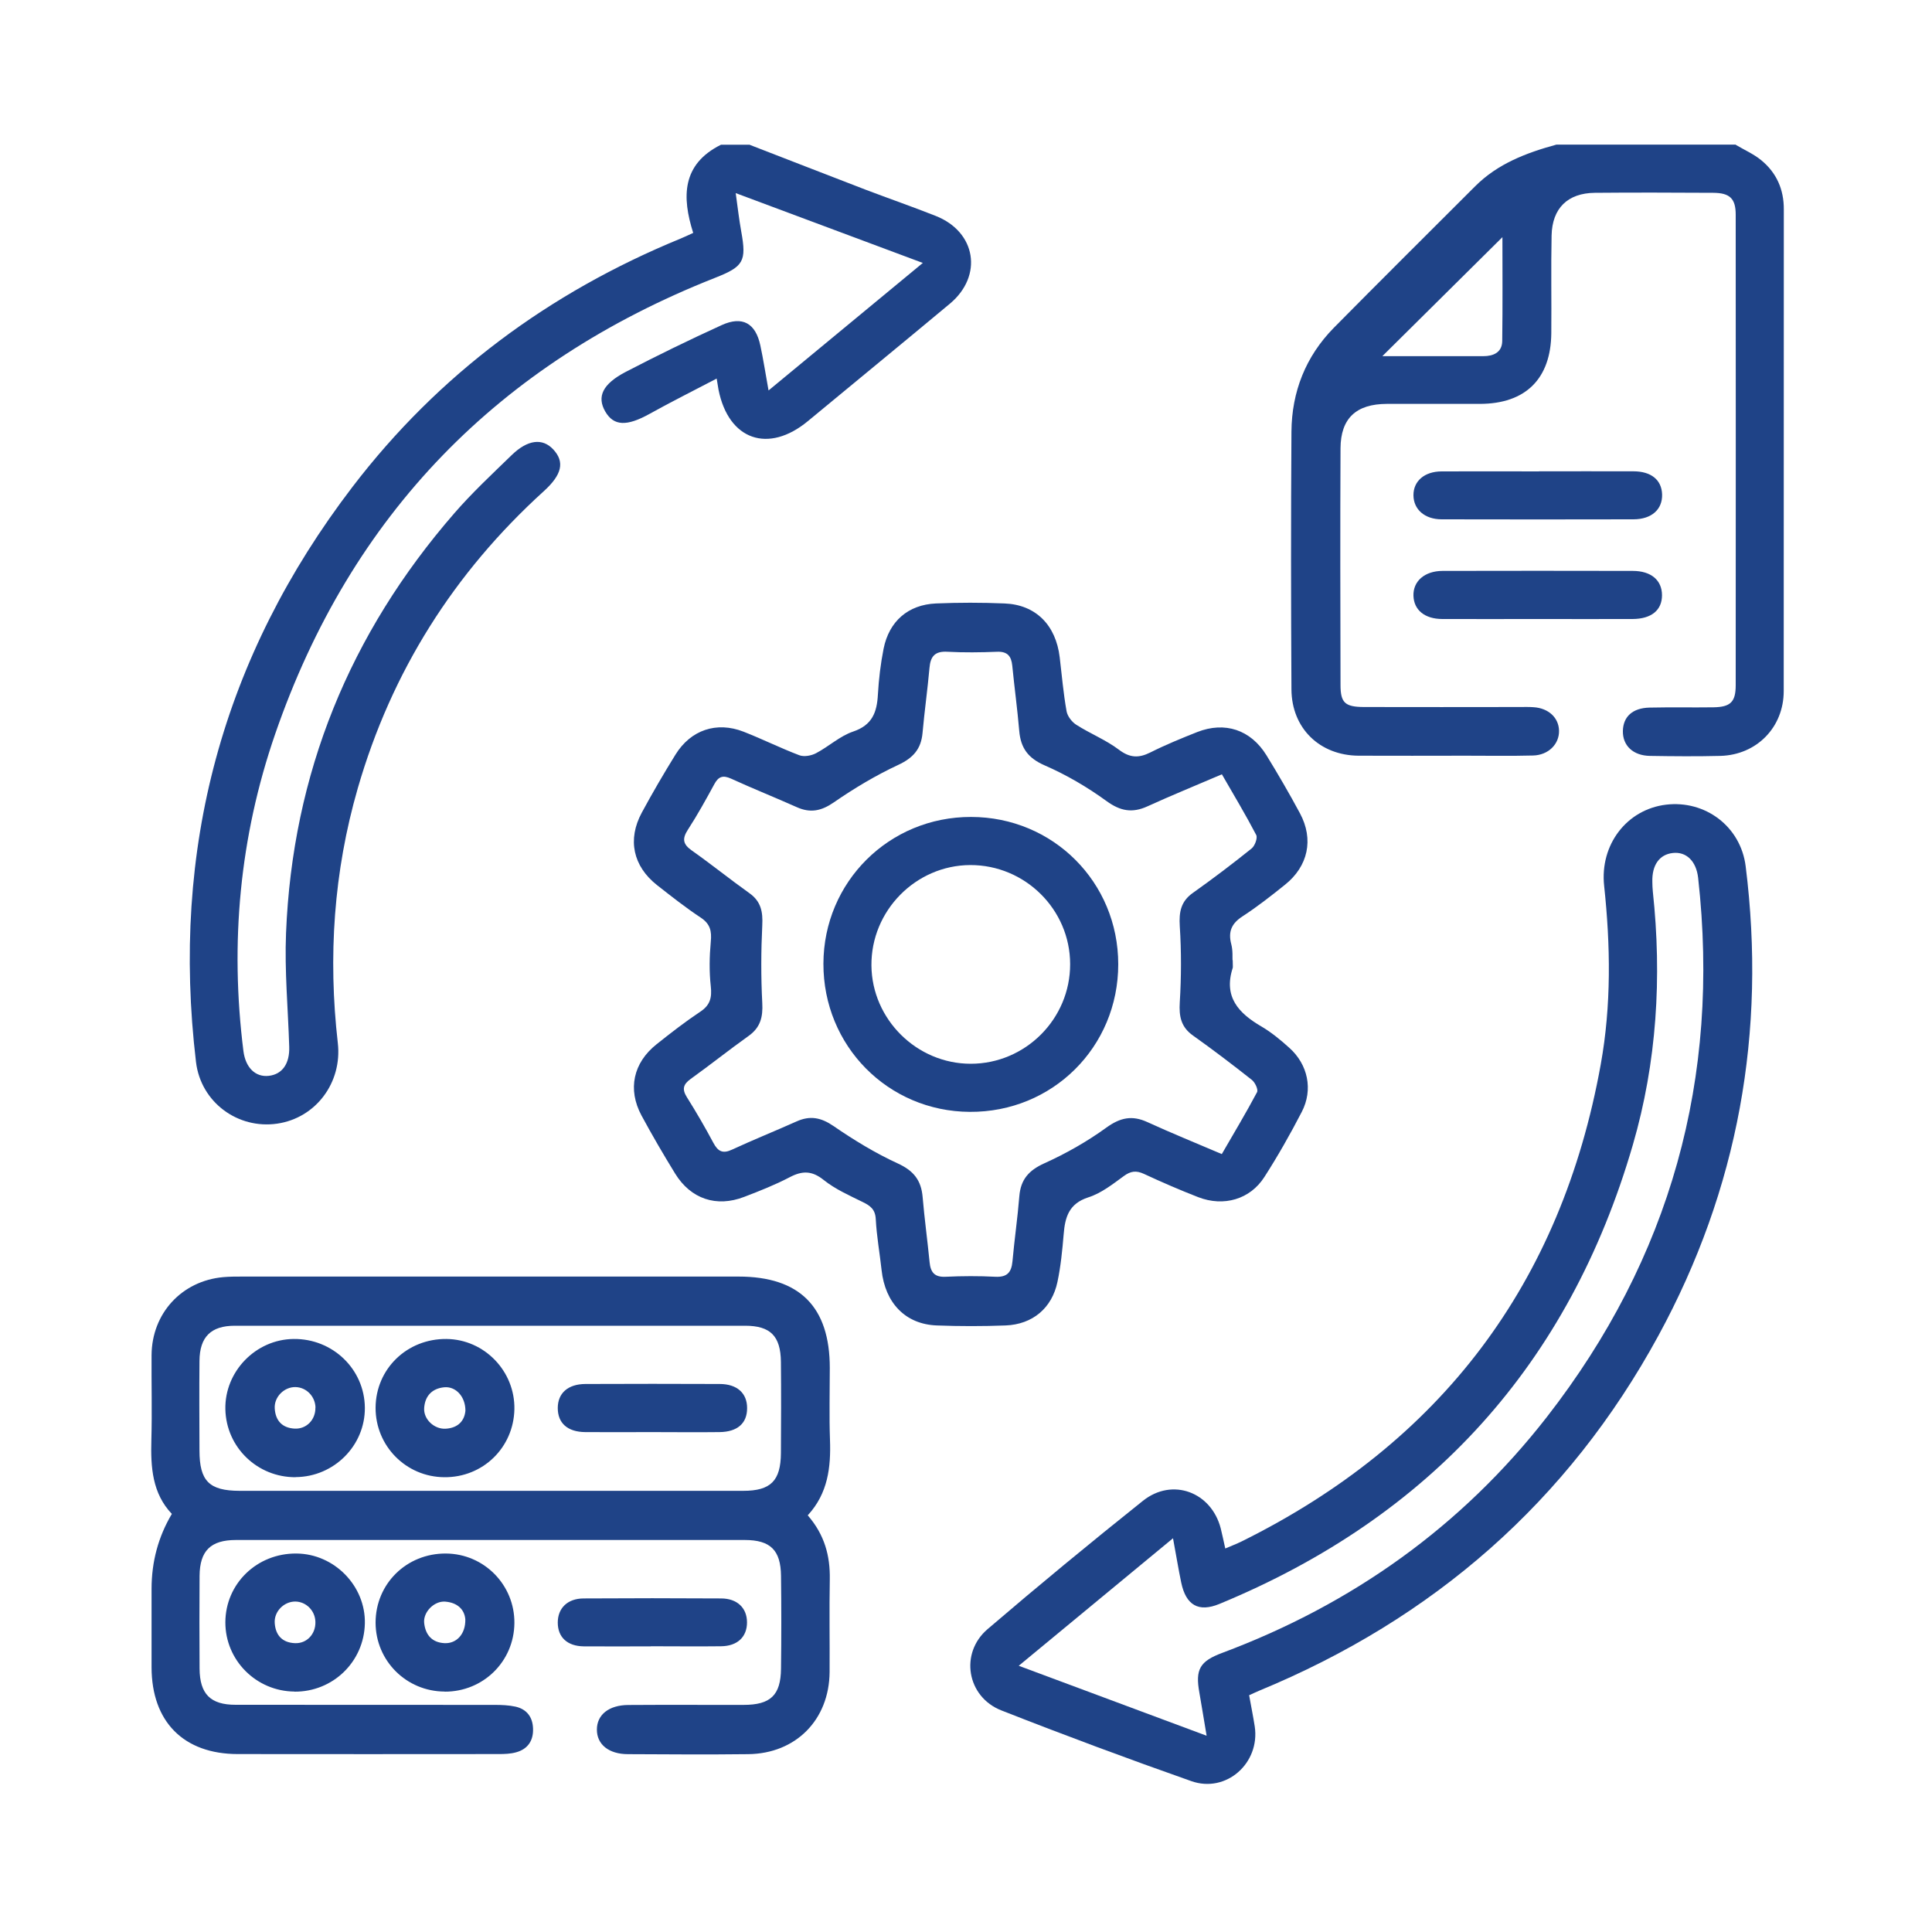
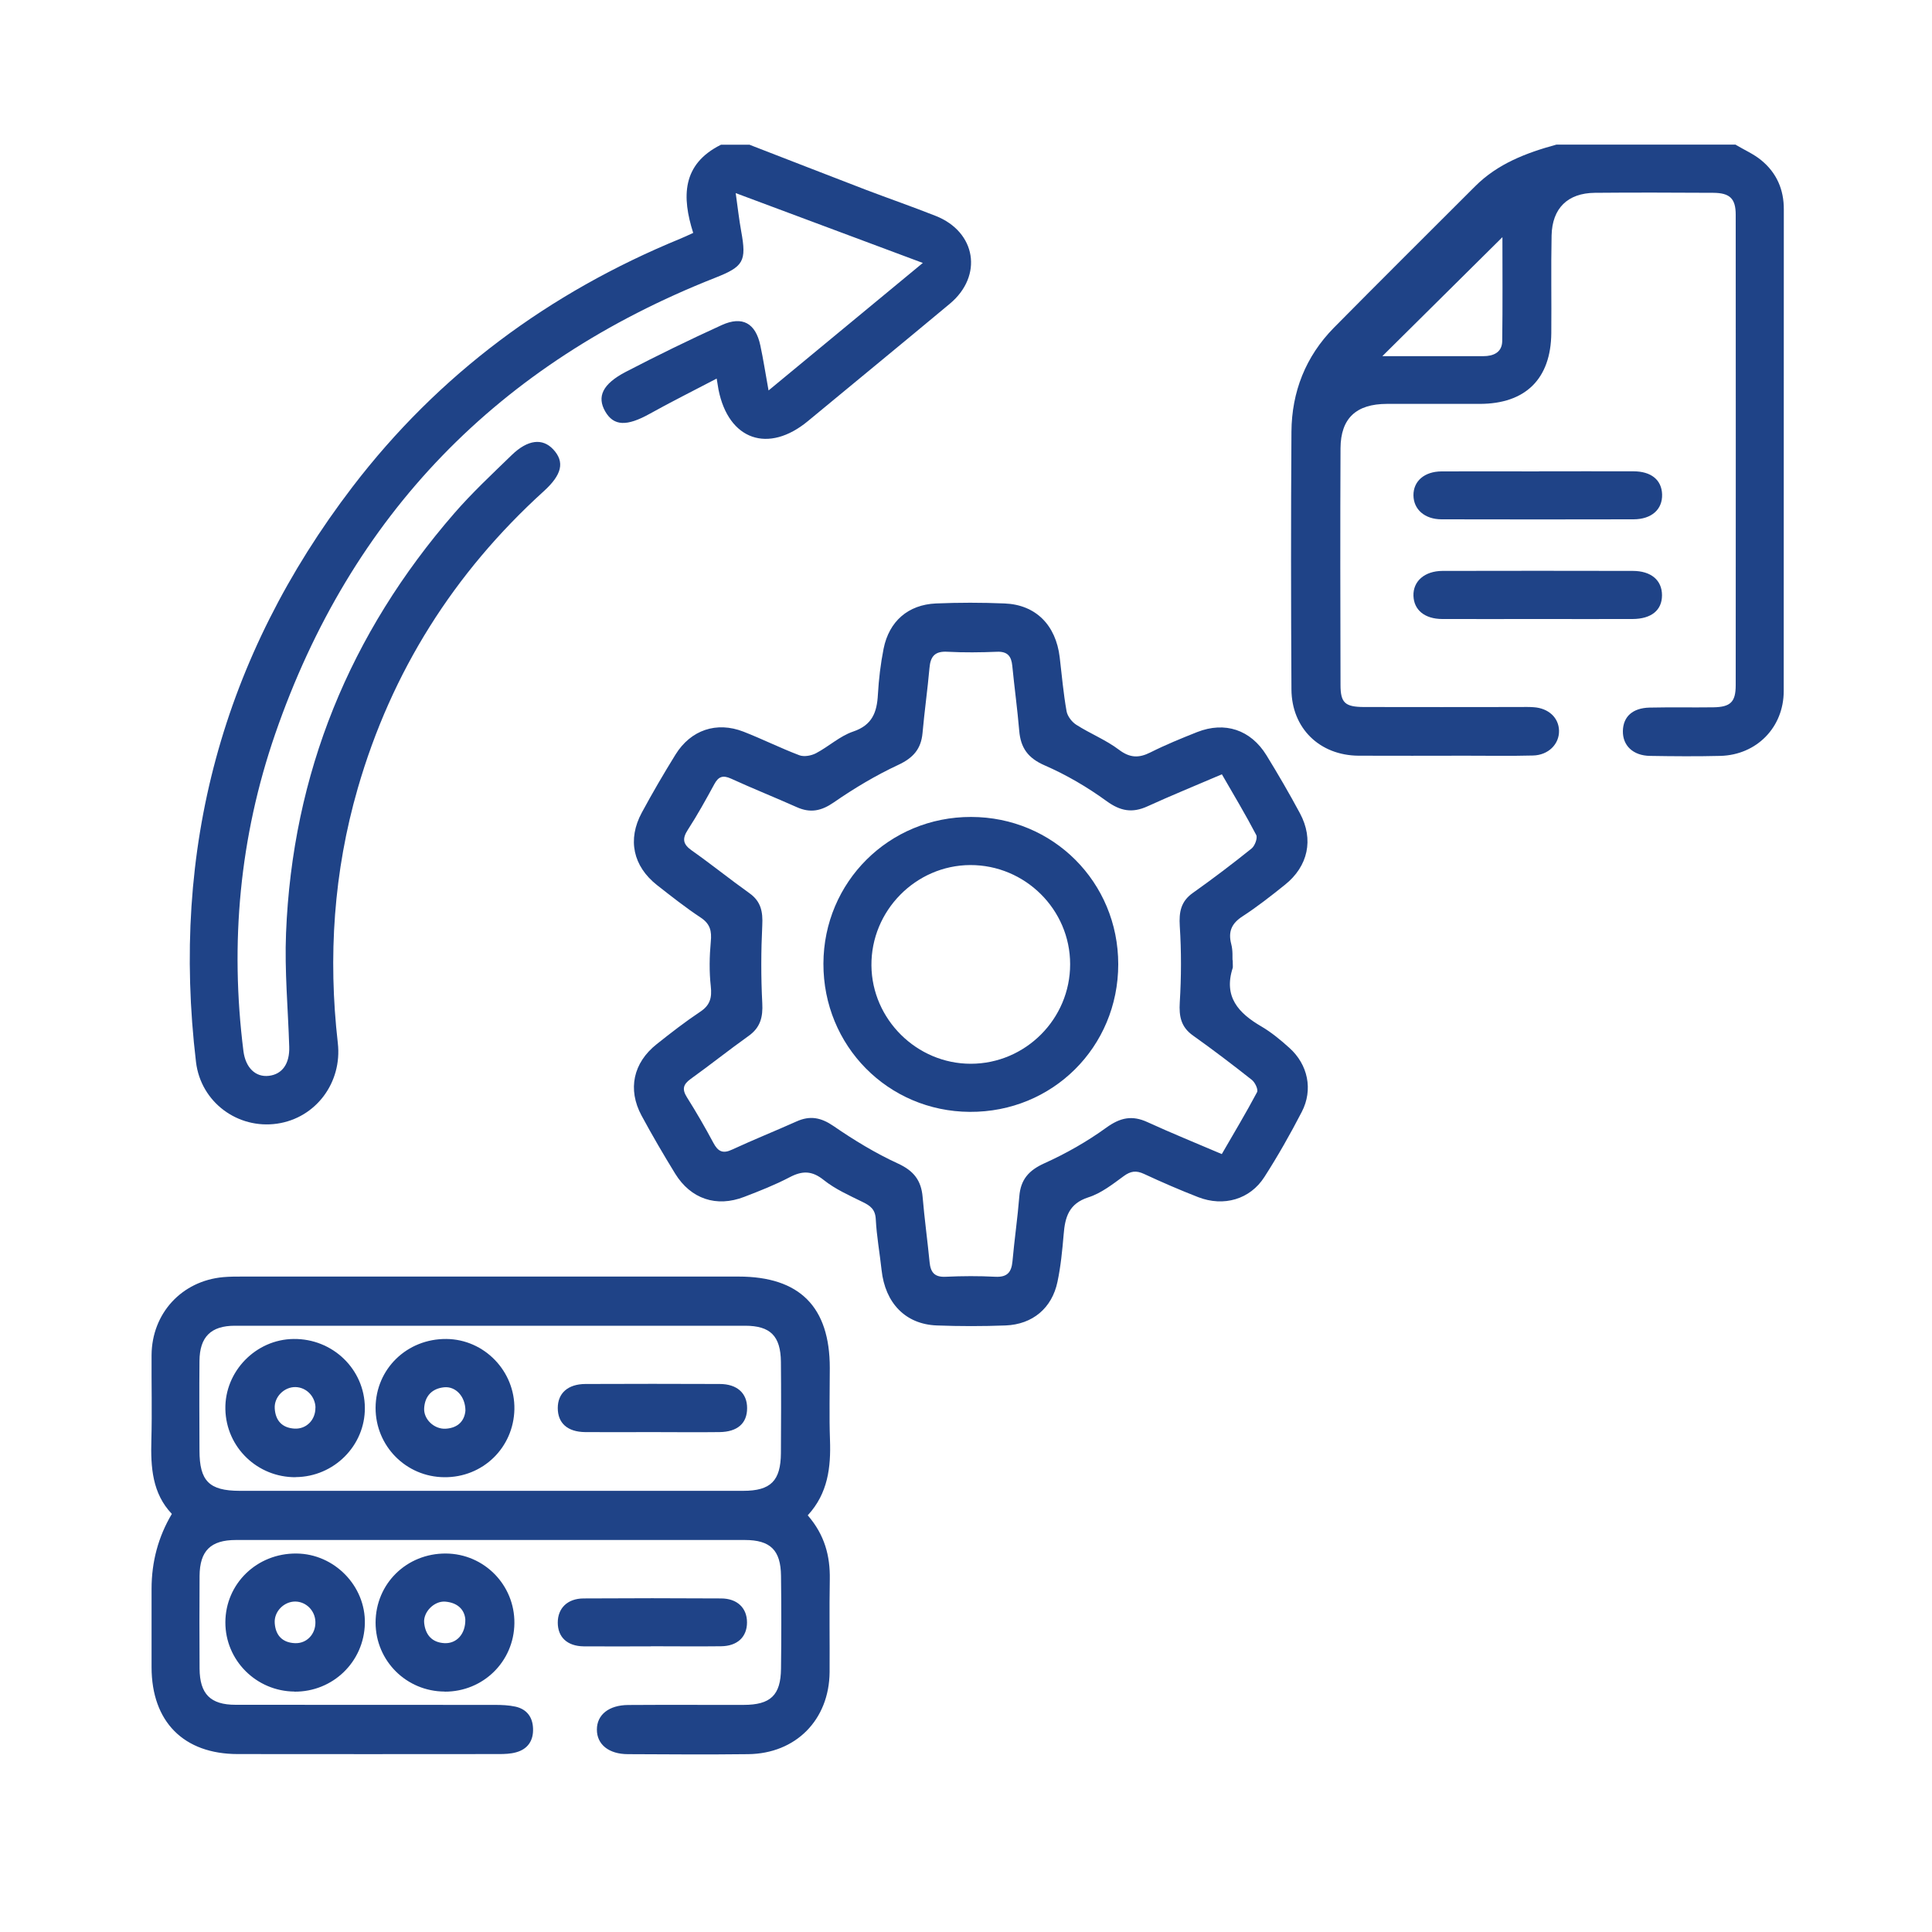
<svg xmlns="http://www.w3.org/2000/svg" id="Layer_1" data-name="Layer 1" version="1.1" viewBox="0 0 200 200">
  <defs>
    <style>
      .cls-1 {
        fill: #1f4387;
        stroke-width: 0px;
      }
    </style>
  </defs>
  <path class="cls-1" d="M77.63,15c3.99,1.54,7.97,3.1,11.96,4.63,2.42.92,4.87,1.77,7.27,2.72,4.19,1.65,4.93,6.2,1.47,9.09-4.88,4.07-9.79,8.09-14.68,12.14-4.11,3.41-8.23,1.98-9.27-3.24-.05-.27-.09-.54-.19-1.15-2.4,1.26-4.7,2.4-6.94,3.65-2.36,1.31-3.72,1.28-4.6-.25-.87-1.52-.29-2.83,2.12-4.09,3.27-1.7,6.59-3.32,9.95-4.85,2.14-.97,3.5-.19,3.99,2.11.31,1.44.53,2.9.85,4.66,5.38-4.45,10.54-8.71,15.97-13.2-6.54-2.44-12.8-4.78-19.37-7.23.21,1.51.35,2.74.57,3.96.57,3.12.24,3.65-2.73,4.82-22.35,8.82-37.67,24.48-45.52,47.23-3.67,10.64-4.69,21.62-3.28,32.81.22,1.72,1.25,2.72,2.63,2.56,1.39-.16,2.17-1.26,2.11-3.02-.12-3.91-.49-7.84-.33-11.74.66-16.53,6.59-31.02,17.43-43.49,1.84-2.12,3.91-4.05,5.93-6.01,1.66-1.61,3.19-1.78,4.3-.59,1.21,1.3.91,2.62-.99,4.34-9.29,8.44-15.75,18.66-19.24,30.73-2.5,8.65-3.09,17.46-2.07,26.38.47,4.1-2.28,7.77-6.28,8.35-4.07.59-7.9-2.21-8.4-6.38-2.62-22.02,2.73-41.93,16.2-59.54,8.91-11.65,20.35-20.11,33.91-25.68.4-.16.79-.35,1.36-.61-1.18-3.71-1.19-7.11,2.88-9.13.99,0,1.99,0,2.98,0Z" />
  <path class="cls-1" d="M179.7,15c.89.53,1.86.95,2.64,1.6,1.57,1.29,2.33,3.02,2.32,5.08,0,16.62,0,33.24-.01,49.86,0,3.75-2.8,6.61-6.56,6.71-2.43.06-4.86.04-7.29,0-1.75-.03-2.83-1.07-2.8-2.58.03-1.48,1-2.38,2.76-2.42,2.21-.05,4.42,0,6.62-.03,1.76-.03,2.3-.55,2.3-2.29.01-16.23.01-32.46,0-48.7,0-1.68-.61-2.26-2.33-2.27-4.09-.02-8.17-.04-12.26,0-2.8.03-4.41,1.59-4.47,4.42-.07,3.37,0,6.74-.03,10.1-.04,4.74-2.67,7.33-7.42,7.33-3.2,0-6.4,0-9.61,0-3.17.01-4.77,1.49-4.79,4.59-.04,8.17-.02,16.34,0,24.51,0,1.85.47,2.27,2.43,2.28,5.36.02,10.71,0,16.07,0,.5,0,1-.02,1.49.02,1.55.1,2.6,1.09,2.63,2.43.03,1.39-1.1,2.53-2.69,2.57-2.32.06-4.64.02-6.96.02-3.7,0-7.4.02-11.1,0-4.03-.03-6.93-2.84-6.95-6.87-.05-8.89-.06-17.78,0-26.67.03-4.13,1.47-7.79,4.39-10.76,4.85-4.91,9.75-9.77,14.63-14.65,2.34-2.34,5.3-3.46,8.41-4.31,6.19,0,12.37,0,18.56,0ZM155.53,24.55c-4.11,4.07-8.33,8.26-12.43,12.32,3.28,0,6.87,0,10.45,0,1.04,0,1.94-.38,1.96-1.56.05-3.74.02-7.47.02-10.76Z" />
-   <path class="cls-1" d="M129.31,175.49c.21,1.18.42,2.2.58,3.23.57,3.79-2.95,6.94-6.57,5.66-6.59-2.32-13.15-4.76-19.66-7.32-3.57-1.4-4.34-5.92-1.43-8.41,5.28-4.52,10.65-8.95,16.09-13.29,3.05-2.43,7.08-.9,8.05,2.86.16.64.29,1.28.47,2.08.6-.26,1.16-.47,1.69-.73,20.66-10.24,33.09-26.71,37.18-49.39,1.1-6.11,1.01-12.31.35-18.48-.46-4.26,2.35-7.91,6.4-8.4,4.05-.49,7.73,2.24,8.25,6.37,2.15,17.15-.77,33.42-9.04,48.61-9.36,17.17-23.29,29.3-41.34,36.75-.3.12-.59.27-1,.45ZM124.91,179.69c-.3-1.75-.51-3.11-.75-4.46-.44-2.42.04-3.26,2.38-4.13,13.44-5.03,24.76-13.08,33.58-24.4,12.8-16.44,17.99-35.1,15.67-55.83-.2-1.75-1.24-2.72-2.61-2.57-1.4.15-2.18,1.25-2.13,3,0,.33.02.66.05.99.95,8.87.42,17.66-2.07,26.23-6.6,22.71-20.96,38.5-42.8,47.52-2.16.89-3.46.13-3.95-2.21-.3-1.43-.53-2.88-.85-4.59-5.39,4.46-10.55,8.72-15.97,13.2,6.58,2.45,12.84,4.78,19.44,7.24Z" />
  <path class="cls-1" d="M83.62,156.87c1.75,2.02,2.32,4.2,2.28,6.61-.06,3.2,0,6.41-.02,9.61-.04,4.94-3.49,8.45-8.44,8.5-4.14.05-8.28.02-12.43,0-1.99,0-3.23-1.01-3.22-2.55,0-1.53,1.24-2.53,3.25-2.54,3.98-.03,7.95,0,11.93-.01,2.8,0,3.85-1,3.88-3.75.04-3.2.04-6.41,0-9.61-.03-2.66-1.1-3.71-3.75-3.71-17.56,0-35.12,0-52.68,0-2.61,0-3.74,1.12-3.76,3.71-.02,3.2-.02,6.41,0,9.61.02,2.62,1.12,3.74,3.73,3.74,8.95.01,17.89,0,26.84.01.71,0,1.44.03,2.13.18,1.16.26,1.78,1.07,1.82,2.26.05,1.25-.54,2.14-1.76,2.47-.57.16-1.2.18-1.8.18-9,.01-18,.01-27,0-5.61,0-8.92-3.35-8.93-8.98,0-2.71,0-5.41,0-8.12q0-4.23,2.1-7.76c-2.03-2.13-2.2-4.84-2.12-7.66.08-2.92,0-5.85.02-8.78.03-4.32,3.12-7.68,7.41-8.07.66-.06,1.32-.06,1.99-.06,17.12,0,34.24,0,51.36,0,6.33,0,9.45,3.13,9.45,9.46,0,2.49-.07,4.97.02,7.45.1,2.83-.21,5.52-2.28,7.78ZM50.78,154.33c8.72,0,17.44,0,26.16,0,2.85,0,3.88-1.04,3.9-3.91.02-3.15.03-6.29,0-9.44-.03-2.68-1.09-3.74-3.71-3.74-17.61,0-35.21,0-52.82,0-2.47,0-3.64,1.15-3.66,3.64-.03,3.09-.01,6.18,0,9.27,0,3.16,1,4.17,4.14,4.18,8.66,0,17.33,0,25.99,0Z" />
  <path class="cls-1" d="M127.61,99.39c0,.59.03.71,0,.81-.97,2.99.6,4.68,2.97,6.06,1.04.61,1.99,1.4,2.89,2.21,1.93,1.73,2.48,4.33,1.29,6.63-1.19,2.3-2.47,4.56-3.87,6.74-1.48,2.32-4.21,3.11-6.85,2.09-1.9-.74-3.77-1.55-5.62-2.41-.8-.37-1.37-.3-2.09.23-1.15.84-2.34,1.78-3.67,2.2-2.01.65-2.41,2.05-2.55,3.83-.14,1.64-.3,3.3-.64,4.91-.57,2.73-2.58,4.41-5.37,4.52-2.37.09-4.75.09-7.12,0-3.24-.12-5.35-2.31-5.72-5.74-.19-1.75-.51-3.5-.6-5.25-.05-1.03-.56-1.4-1.36-1.79-1.38-.68-2.83-1.32-4.02-2.27-1.23-.99-2.23-.98-3.54-.29-1.51.79-3.11,1.42-4.7,2.03-2.87,1.11-5.53.22-7.15-2.41-1.21-1.97-2.38-3.97-3.48-6.01-1.46-2.71-.86-5.46,1.56-7.38,1.47-1.17,2.95-2.32,4.51-3.36,1.03-.68,1.23-1.45,1.1-2.64-.17-1.52-.14-3.09,0-4.61.11-1.11-.06-1.85-1.04-2.5-1.56-1.03-3.04-2.2-4.52-3.36-2.49-1.96-3.09-4.72-1.58-7.51,1.1-2.04,2.27-4.04,3.49-6.01,1.58-2.55,4.25-3.45,7.03-2.37,1.95.76,3.83,1.7,5.78,2.44.49.19,1.25.05,1.74-.21,1.31-.69,2.47-1.78,3.84-2.24,1.98-.67,2.46-2,2.56-3.83.09-1.59.28-3.19.59-4.75.57-2.84,2.54-4.55,5.41-4.68,2.37-.1,4.75-.1,7.12,0,3.22.13,5.3,2.23,5.7,5.57.22,1.86.38,3.73.71,5.58.09.52.55,1.12,1.01,1.41,1.44.92,3.06,1.56,4.41,2.58,1.14.86,2.06.88,3.26.28,1.57-.79,3.21-1.46,4.85-2.11,2.86-1.12,5.53-.24,7.16,2.4,1.21,1.97,2.38,3.98,3.47,6.01,1.45,2.7.85,5.48-1.55,7.4-1.42,1.14-2.86,2.27-4.38,3.26-1.15.74-1.52,1.59-1.18,2.89.18.68.11,1.43.13,1.66ZM126.48,80.16c-2.75,1.18-5.24,2.19-7.69,3.31-1.58.72-2.81.5-4.25-.55-1.98-1.44-4.15-2.71-6.4-3.69-1.72-.75-2.48-1.8-2.63-3.58-.19-2.25-.5-4.49-.72-6.74-.1-.98-.49-1.48-1.57-1.44-1.71.07-3.43.09-5.13,0-1.29-.08-1.77.46-1.87,1.67-.2,2.25-.52,4.49-.72,6.74-.15,1.66-.97,2.58-2.51,3.3-2.32,1.08-4.56,2.42-6.67,3.88-1.29.89-2.42,1.13-3.83.5-2.26-1.01-4.57-1.93-6.82-2.96-.84-.38-1.3-.21-1.72.57-.87,1.6-1.75,3.19-2.74,4.72-.61.94-.52,1.5.4,2.15,2.03,1.43,3.96,2.99,5.98,4.43,1.19.85,1.39,1.92,1.32,3.31-.13,2.68-.14,5.37,0,8.05.08,1.47-.2,2.55-1.43,3.42-2.02,1.44-3.96,2.99-5.98,4.44-.79.57-.91,1.07-.39,1.9.97,1.54,1.88,3.11,2.74,4.72.48.9.98,1.15,1.95.69,2.2-1.02,4.45-1.92,6.66-2.91,1.4-.63,2.53-.41,3.83.48,2.12,1.46,4.34,2.81,6.67,3.88,1.63.75,2.4,1.74,2.55,3.46.19,2.25.5,4.49.72,6.74.1,1.05.5,1.58,1.67,1.52,1.71-.08,3.43-.09,5.13,0,1.22.06,1.67-.44,1.78-1.59.2-2.25.53-4.49.71-6.74.14-1.74.98-2.69,2.6-3.42,2.24-1.01,4.42-2.25,6.41-3.69,1.44-1.04,2.66-1.3,4.25-.57,2.49,1.14,5.03,2.17,7.7,3.31,1.27-2.2,2.52-4.28,3.65-6.41.14-.27-.21-1.02-.55-1.28-1.99-1.57-4.01-3.11-6.08-4.58-1.24-.88-1.46-1.97-1.37-3.44.16-2.62.17-5.27,0-7.89-.09-1.46.11-2.56,1.36-3.44,2.07-1.47,4.09-3,6.07-4.59.34-.27.65-1.1.48-1.41-1.09-2.09-2.31-4.12-3.56-6.29Z" />
  <path class="cls-1" d="M30.49,175.11c-3.97-.03-7.17-3.24-7.16-7.17.01-4,3.27-7.16,7.36-7.12,3.92.03,7.17,3.36,7.08,7.25-.09,3.96-3.31,7.08-7.29,7.05ZM32.65,167.89c-.03-1.16-.96-2.09-2.09-2.1-1.17,0-2.21,1.04-2.12,2.24.09,1.27.8,2.02,2.1,2.07,1.22.05,2.15-.95,2.11-2.21Z" />
  <path class="cls-1" d="M46.04,175.11c-3.97-.01-7.15-3.18-7.16-7.13,0-4.03,3.21-7.19,7.29-7.16,3.95.03,7.12,3.26,7.08,7.21-.04,3.97-3.23,7.1-7.21,7.09ZM48.17,167.63c-.09-1.03-.83-1.73-2.08-1.83-1.14-.09-2.3,1.08-2.18,2.21.13,1.23.81,2.03,2.12,2.09,1.23.05,2.17-.94,2.14-2.46Z" />
  <path class="cls-1" d="M159.32,48.79c3.26,0,6.51-.01,9.77,0,1.84,0,2.92.89,2.97,2.38.05,1.56-1.08,2.58-2.95,2.59-6.62.01-13.25.02-19.87,0-1.76,0-2.91-1.03-2.92-2.49-.01-1.46,1.13-2.46,2.9-2.47,3.37-.02,6.73,0,10.1,0Z" />
  <path class="cls-1" d="M159.23,64.08c-3.31,0-6.62.01-9.93,0-1.82-.01-2.93-.93-2.98-2.4-.05-1.51,1.15-2.57,3-2.58,6.57-.02,13.14-.01,19.7,0,1.91,0,3.03.97,3.03,2.52,0,1.55-1.1,2.45-3.05,2.46-3.26.01-6.51,0-9.77,0Z" />
  <path class="cls-1" d="M67.38,170.43c-2.32,0-4.63.02-6.95,0-1.71-.02-2.69-.95-2.69-2.46,0-1.49,1-2.49,2.67-2.5,4.74-.03,9.49-.03,14.23,0,1.68,0,2.69.99,2.69,2.48,0,1.5-.99,2.45-2.68,2.47-2.43.03-4.85,0-7.28,0Z" />
  <path class="cls-1" d="M30.62,152.92c-3.97.03-7.21-3.09-7.29-7.04-.08-3.91,3.15-7.23,7.06-7.27,4.06-.05,7.35,3.14,7.38,7.12.03,3.91-3.19,7.15-7.16,7.18ZM32.66,145.73c-.02-1.16-.93-2.11-2.06-2.14-1.17-.03-2.23,1.01-2.16,2.2.07,1.26.76,2.03,2.06,2.1,1.23.06,2.17-.92,2.15-2.17Z" />
  <path class="cls-1" d="M46.22,138.61c3.92.04,7.1,3.33,7.03,7.27-.08,3.98-3.27,7.08-7.26,7.04-3.96-.03-7.12-3.23-7.11-7.19.02-4.02,3.25-7.16,7.34-7.12ZM48.18,146.03c0-1.47-1.01-2.53-2.19-2.42-1.26.12-2,.9-2.08,2.15-.08,1.16,1.04,2.21,2.23,2.14,1.3-.08,1.95-.84,2.04-1.87Z" />
  <path class="cls-1" d="M67.36,148.25c-2.26,0-4.52.02-6.78,0-1.84-.02-2.84-.93-2.84-2.49,0-1.54,1.05-2.48,2.86-2.49,4.63-.02,9.27-.02,13.9,0,1.81,0,2.85.96,2.84,2.51,0,1.56-1,2.45-2.86,2.47-2.37.03-4.74,0-7.12,0Z" />
  <path class="cls-1" d="M100.53,84.57c8.49.01,15.23,6.76,15.23,15.25,0,8.56-6.8,15.33-15.37,15.28-8.47-.05-15.17-6.84-15.15-15.34.02-8.47,6.81-15.21,15.29-15.19ZM100.43,89.55c-5.64.03-10.27,4.73-10.22,10.4.05,5.57,4.69,10.17,10.28,10.17,5.66,0,10.3-4.64,10.29-10.31,0-5.66-4.67-10.28-10.35-10.26Z" />
</svg>